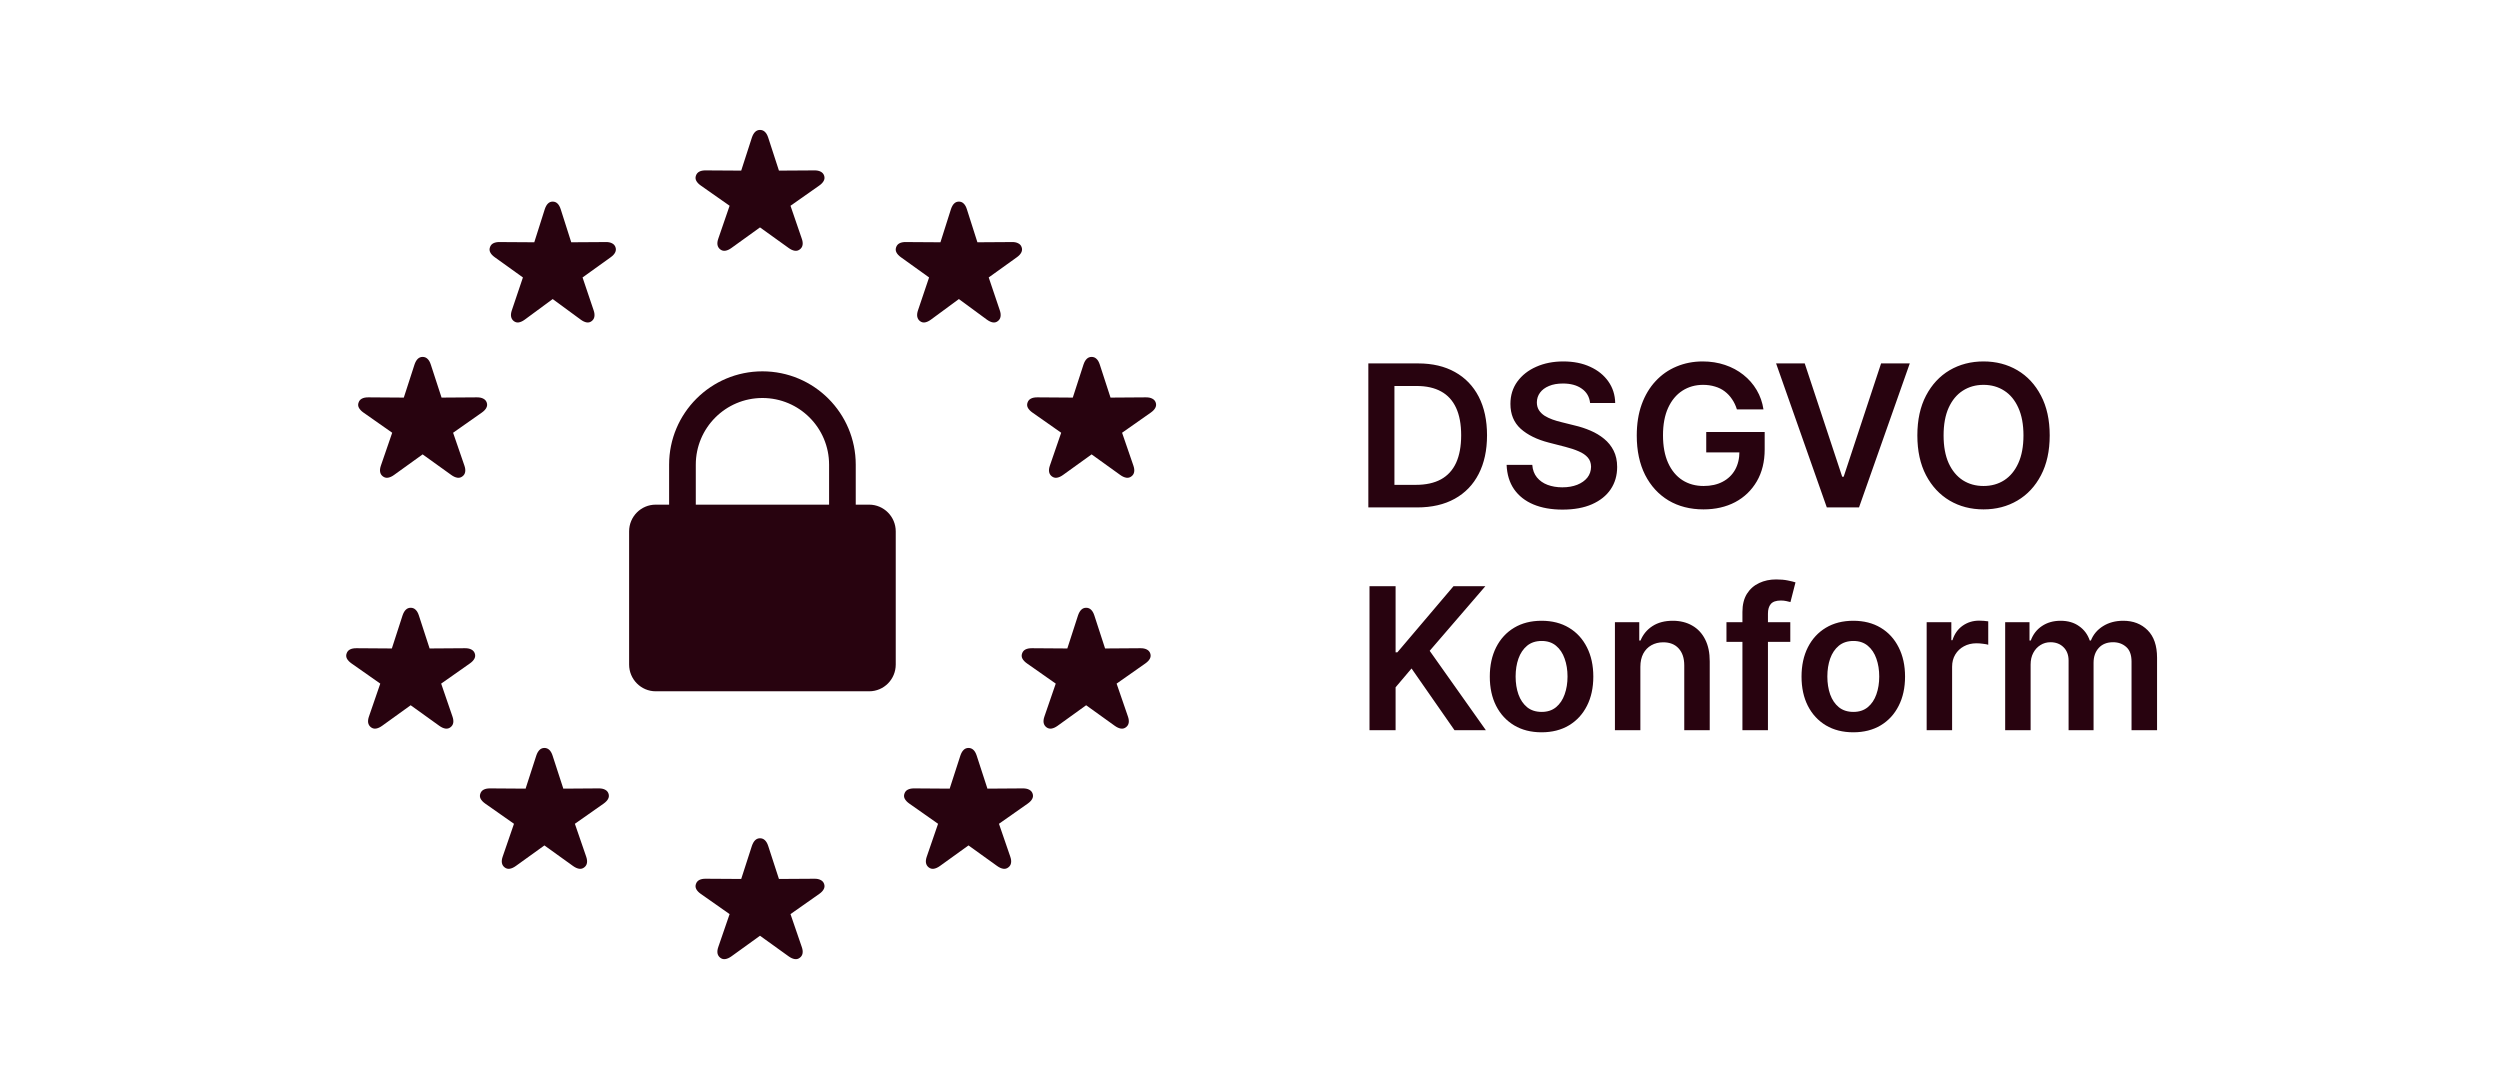
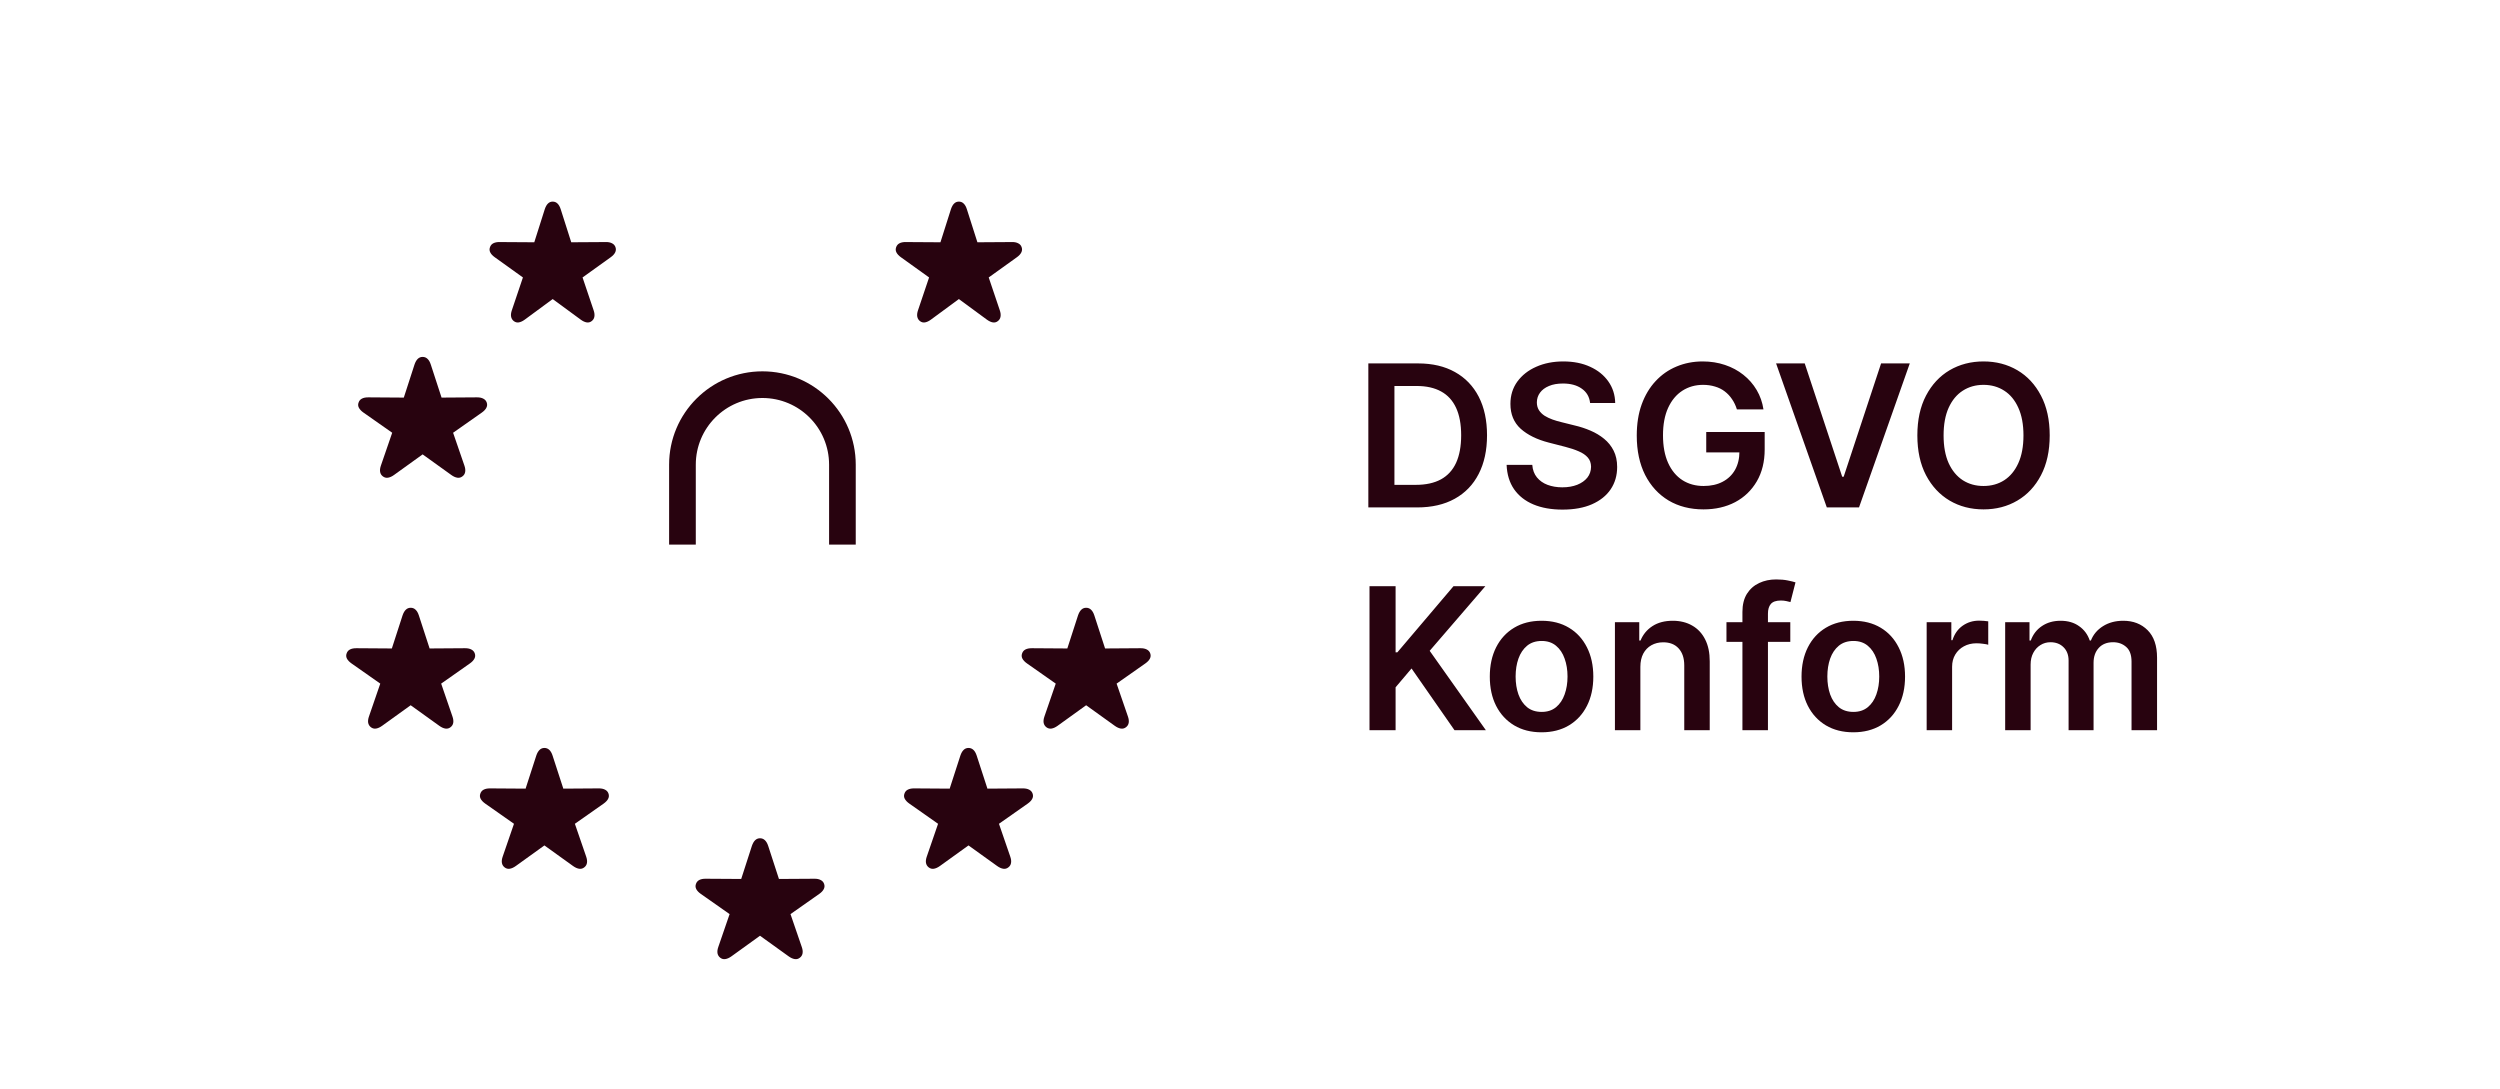
<svg xmlns="http://www.w3.org/2000/svg" fill="none" viewBox="0 0 101 44" height="44" width="101">
  <path fill="#28030F" d="M34.572 18.772C34.572 16.69 32.885 15.002 30.802 15.002C28.72 15.002 27.032 16.69 27.032 18.772V22.003H28.11V18.772C28.11 17.285 29.315 16.079 30.802 16.079C32.29 16.079 33.495 17.285 33.495 18.772V22.003H34.572V18.772Z" clip-rule="evenodd" fill-rule="evenodd" />
-   <path fill="#28030F" d="M25.416 21.468V26.847C25.416 27.444 25.9 27.928 26.489 27.928H35.116C35.708 27.928 36.188 27.445 36.188 26.847V21.468C36.188 20.871 35.704 20.388 35.116 20.388H26.489C25.896 20.388 25.416 20.871 25.416 21.468Z" clip-rule="evenodd" fill-rule="evenodd" />
-   <path fill="#28030F" d="M29.1 10.077C29.04 10.032 29.002 9.971 28.987 9.896C28.975 9.822 28.985 9.737 29.019 9.642L29.476 8.313L28.312 7.496C28.225 7.435 28.164 7.37 28.129 7.303C28.094 7.235 28.09 7.165 28.117 7.093C28.141 7.021 28.187 6.968 28.254 6.933C28.323 6.898 28.41 6.882 28.514 6.884L29.945 6.893L30.377 5.555C30.411 5.456 30.454 5.381 30.507 5.329C30.562 5.276 30.627 5.249 30.704 5.249C30.783 5.249 30.849 5.276 30.904 5.329C30.958 5.381 31.002 5.456 31.034 5.555L31.469 6.893L32.897 6.884C33.002 6.882 33.087 6.899 33.155 6.935C33.224 6.97 33.27 7.023 33.294 7.093C33.32 7.165 33.315 7.235 33.28 7.303C33.246 7.37 33.186 7.435 33.099 7.496L31.936 8.313L32.392 9.642C32.426 9.737 32.437 9.822 32.424 9.896C32.411 9.971 32.373 10.032 32.311 10.077C32.25 10.124 32.181 10.142 32.104 10.129C32.027 10.117 31.946 10.08 31.861 10.018L30.704 9.187L29.55 10.018C29.465 10.08 29.384 10.117 29.307 10.129C29.232 10.142 29.163 10.124 29.1 10.077Z" />
-   <path fill="#28030F" d="M42.497 19.247C42.436 19.202 42.398 19.141 42.384 19.066C42.371 18.992 42.382 18.907 42.415 18.811L42.872 17.483L41.708 16.666C41.622 16.605 41.561 16.54 41.525 16.473C41.49 16.405 41.486 16.335 41.513 16.263C41.538 16.191 41.583 16.137 41.651 16.103C41.719 16.068 41.806 16.052 41.91 16.053L43.341 16.063L43.774 14.725C43.807 14.626 43.851 14.551 43.904 14.499C43.958 14.446 44.024 14.419 44.101 14.419C44.179 14.419 44.246 14.446 44.3 14.499C44.355 14.551 44.398 14.626 44.43 14.725L44.865 16.063L46.294 16.053C46.398 16.052 46.484 16.069 46.551 16.105C46.62 16.14 46.667 16.192 46.691 16.263C46.716 16.335 46.711 16.405 46.676 16.473C46.642 16.54 46.582 16.605 46.496 16.666L45.332 17.483L45.789 18.811C45.822 18.907 45.833 18.992 45.82 19.066C45.807 19.141 45.77 19.202 45.707 19.247C45.646 19.294 45.577 19.311 45.5 19.299C45.423 19.286 45.342 19.25 45.257 19.188L44.101 18.357L42.947 19.188C42.862 19.25 42.781 19.286 42.704 19.299C42.628 19.311 42.559 19.294 42.497 19.247Z" />
  <path fill="#28030F" d="M15.47 19.247C15.409 19.202 15.371 19.141 15.357 19.066C15.344 18.992 15.355 18.907 15.388 18.811L15.845 17.483L14.681 16.666C14.595 16.605 14.534 16.54 14.499 16.473C14.463 16.405 14.459 16.335 14.487 16.263C14.511 16.191 14.556 16.137 14.624 16.103C14.693 16.068 14.779 16.052 14.883 16.053L16.314 16.063L16.747 14.725C16.781 14.626 16.824 14.551 16.877 14.499C16.931 14.446 16.997 14.419 17.074 14.419C17.152 14.419 17.219 14.446 17.273 14.499C17.328 14.551 17.371 14.626 17.403 14.725L17.839 16.063L19.267 16.053C19.371 16.052 19.457 16.069 19.524 16.105C19.593 16.14 19.64 16.192 19.664 16.263C19.689 16.335 19.685 16.405 19.649 16.473C19.616 16.54 19.555 16.605 19.469 16.666L18.305 17.483L18.762 18.811C18.796 18.907 18.806 18.992 18.793 19.066C18.78 19.141 18.743 19.202 18.68 19.247C18.619 19.294 18.55 19.311 18.474 19.299C18.396 19.286 18.316 19.25 18.231 19.188L17.074 18.357L15.92 19.188C15.835 19.25 15.754 19.286 15.677 19.299C15.601 19.311 15.533 19.294 15.47 19.247Z" />
  <path fill="#28030F" d="M20.758 12.973C20.699 12.927 20.662 12.867 20.648 12.791C20.635 12.718 20.645 12.633 20.678 12.537L21.126 11.209L19.986 10.391C19.901 10.33 19.841 10.266 19.807 10.198C19.772 10.131 19.768 10.061 19.795 9.989C19.819 9.916 19.863 9.863 19.929 9.829C19.997 9.794 20.082 9.777 20.184 9.779L21.585 9.788L22.009 8.451C22.042 8.352 22.084 8.276 22.136 8.225C22.189 8.171 22.254 8.145 22.329 8.145C22.406 8.145 22.471 8.171 22.525 8.225C22.578 8.276 22.62 8.352 22.652 8.451L23.078 9.788L24.477 9.779C24.579 9.777 24.663 9.795 24.729 9.831C24.797 9.865 24.842 9.918 24.866 9.989C24.891 10.061 24.886 10.131 24.852 10.198C24.819 10.266 24.76 10.33 24.675 10.391L23.535 11.209L23.983 12.537C24.016 12.633 24.026 12.718 24.013 12.791C24.001 12.867 23.964 12.927 23.903 12.973C23.843 13.02 23.775 13.037 23.7 13.025C23.625 13.012 23.545 12.975 23.462 12.914L22.329 12.082L21.199 12.914C21.116 12.975 21.036 13.012 20.961 13.025C20.887 13.037 20.82 13.02 20.758 12.973Z" />
  <path fill="#28030F" d="M37.167 12.973C37.108 12.927 37.071 12.867 37.057 12.791C37.044 12.718 37.054 12.633 37.087 12.537L37.535 11.209L36.395 10.391C36.31 10.33 36.251 10.266 36.216 10.198C36.181 10.131 36.178 10.061 36.204 9.989C36.228 9.916 36.273 9.863 36.339 9.829C36.406 9.794 36.491 9.777 36.593 9.779L37.994 9.788L38.418 8.451C38.451 8.352 38.493 8.276 38.545 8.225C38.599 8.171 38.663 8.145 38.739 8.145C38.815 8.145 38.881 8.171 38.934 8.225C38.987 8.276 39.03 8.352 39.061 8.451L39.487 9.788L40.886 9.779C40.989 9.777 41.072 9.795 41.138 9.831C41.206 9.865 41.252 9.918 41.275 9.989C41.3 10.061 41.295 10.131 41.261 10.198C41.228 10.266 41.169 10.33 41.084 10.391L39.944 11.209L40.392 12.537C40.425 12.633 40.435 12.718 40.422 12.791C40.41 12.867 40.373 12.927 40.312 12.973C40.252 13.02 40.185 13.037 40.109 13.025C40.034 13.012 39.955 12.975 39.871 12.914L38.739 12.082L37.608 12.914C37.525 12.975 37.445 13.012 37.37 13.025C37.296 13.037 37.229 13.02 37.167 12.973Z" />
  <path fill="#28030F" d="M20.39 35.045C20.329 34.999 20.291 34.939 20.277 34.864C20.264 34.79 20.274 34.705 20.308 34.609L20.765 33.281L19.601 32.464C19.515 32.402 19.453 32.338 19.418 32.271C19.383 32.203 19.379 32.133 19.406 32.061C19.43 31.989 19.476 31.935 19.543 31.901C19.612 31.866 19.699 31.85 19.803 31.851L21.234 31.861L21.667 30.523C21.7 30.424 21.744 30.349 21.797 30.297C21.851 30.244 21.917 30.217 21.994 30.217C22.072 30.217 22.139 30.244 22.193 30.297C22.248 30.349 22.291 30.424 22.323 30.523L22.758 31.861L24.187 31.851C24.291 31.85 24.377 31.867 24.444 31.903C24.513 31.938 24.559 31.99 24.583 32.061C24.609 32.133 24.604 32.203 24.569 32.271C24.535 32.338 24.475 32.402 24.389 32.464L23.225 33.281L23.682 34.609C23.715 34.705 23.726 34.79 23.713 34.864C23.7 34.939 23.662 34.999 23.6 35.045C23.539 35.092 23.47 35.109 23.393 35.097C23.316 35.084 23.235 35.047 23.15 34.986L21.994 34.155L20.839 34.986C20.754 35.047 20.674 35.084 20.596 35.097C20.521 35.109 20.452 35.092 20.39 35.045Z" />
  <path fill="#28030F" d="M37.523 35.045C37.462 34.999 37.425 34.939 37.41 34.864C37.397 34.79 37.408 34.705 37.441 34.609L37.898 33.281L36.735 32.464C36.648 32.402 36.587 32.338 36.552 32.271C36.517 32.203 36.513 32.133 36.54 32.061C36.564 31.989 36.609 31.935 36.677 31.901C36.746 31.866 36.832 31.85 36.937 31.851L38.367 31.861L38.8 30.523C38.834 30.424 38.877 30.349 38.93 30.297C38.984 30.244 39.05 30.217 39.127 30.217C39.206 30.217 39.272 30.244 39.327 30.297C39.381 30.349 39.425 30.424 39.457 30.523L39.892 31.861L41.32 31.851C41.424 31.85 41.51 31.867 41.578 31.903C41.646 31.938 41.693 31.99 41.717 32.061C41.743 32.133 41.738 32.203 41.703 32.271C41.669 32.338 41.609 32.402 41.522 32.464L40.358 33.281L40.815 34.609C40.849 34.705 40.859 34.79 40.846 34.864C40.834 34.939 40.796 34.999 40.733 35.045C40.673 35.092 40.604 35.109 40.527 35.097C40.45 35.084 40.369 35.047 40.284 34.986L39.127 34.155L37.973 34.986C37.888 35.047 37.807 35.084 37.73 35.097C37.655 35.109 37.586 35.092 37.523 35.045Z" />
  <path fill="#28030F" d="M29.1 38.694C29.04 38.649 29.002 38.588 28.987 38.513C28.975 38.439 28.985 38.355 29.019 38.259L29.476 36.93L28.312 36.113C28.225 36.052 28.164 35.987 28.129 35.92C28.094 35.852 28.09 35.783 28.117 35.71C28.141 35.638 28.187 35.585 28.254 35.55C28.323 35.516 28.41 35.499 28.514 35.501L29.945 35.51L30.377 34.172C30.411 34.074 30.454 33.998 30.507 33.946C30.562 33.893 30.627 33.866 30.704 33.866C30.783 33.866 30.849 33.893 30.904 33.946C30.958 33.998 31.002 34.074 31.034 34.172L31.469 35.51L32.897 35.501C33.002 35.499 33.087 35.516 33.155 35.553C33.224 35.587 33.27 35.64 33.294 35.71C33.32 35.783 33.315 35.852 33.28 35.92C33.246 35.987 33.186 36.052 33.099 36.113L31.936 36.93L32.392 38.259C32.426 38.355 32.437 38.439 32.424 38.513C32.411 38.588 32.373 38.649 32.311 38.694C32.25 38.742 32.181 38.759 32.104 38.746C32.027 38.734 31.946 38.697 31.861 38.636L30.704 37.804L29.55 38.636C29.465 38.697 29.384 38.734 29.307 38.746C29.232 38.759 29.163 38.742 29.1 38.694Z" />
  <path fill="#28030F" d="M42.276 29.382C42.215 29.336 42.178 29.276 42.163 29.201C42.151 29.127 42.161 29.042 42.195 28.946L42.652 27.618L41.488 26.801C41.401 26.739 41.34 26.675 41.305 26.608C41.27 26.54 41.266 26.47 41.293 26.398C41.317 26.326 41.363 26.272 41.43 26.238C41.499 26.203 41.586 26.187 41.69 26.188L43.12 26.198L43.553 24.86C43.587 24.761 43.63 24.686 43.683 24.634C43.738 24.58 43.803 24.554 43.88 24.554C43.959 24.554 44.025 24.58 44.08 24.634C44.134 24.686 44.178 24.761 44.21 24.86L44.645 26.198L46.073 26.188C46.178 26.187 46.263 26.204 46.331 26.24C46.4 26.275 46.446 26.327 46.47 26.398C46.496 26.47 46.491 26.54 46.456 26.608C46.422 26.675 46.362 26.739 46.275 26.801L45.111 27.618L45.568 28.946C45.602 29.042 45.612 29.127 45.6 29.201C45.587 29.276 45.549 29.336 45.487 29.382C45.426 29.429 45.357 29.446 45.28 29.434C45.203 29.421 45.122 29.384 45.037 29.323L43.88 28.492L42.726 29.323C42.641 29.384 42.56 29.421 42.483 29.434C42.408 29.446 42.339 29.429 42.276 29.382Z" />
  <path fill="#28030F" d="M14.987 29.382C14.927 29.336 14.889 29.276 14.874 29.201C14.862 29.127 14.872 29.042 14.906 28.946L15.363 27.618L14.199 26.801C14.112 26.739 14.051 26.675 14.016 26.608C13.981 26.54 13.977 26.47 14.004 26.398C14.028 26.326 14.074 26.272 14.141 26.238C14.21 26.203 14.296 26.187 14.401 26.188L15.831 26.198L16.264 24.86C16.298 24.761 16.341 24.686 16.394 24.634C16.449 24.58 16.514 24.554 16.591 24.554C16.67 24.554 16.736 24.58 16.791 24.634C16.845 24.686 16.889 24.761 16.921 24.86L17.356 26.198L18.784 26.188C18.889 26.187 18.974 26.204 19.042 26.24C19.11 26.275 19.157 26.327 19.181 26.398C19.207 26.47 19.202 26.54 19.167 26.608C19.133 26.675 19.073 26.739 18.986 26.801L17.823 27.618L18.279 28.946C18.313 29.042 18.323 29.127 18.311 29.201C18.298 29.276 18.26 29.336 18.198 29.382C18.137 29.429 18.068 29.446 17.991 29.434C17.914 29.421 17.833 29.384 17.748 29.323L16.591 28.492L15.437 29.323C15.352 29.384 15.271 29.421 15.194 29.434C15.119 29.446 15.05 29.429 14.987 29.382Z" />
  <path fill="#28030F" d="M57.252 20.5H55.281V14.682H57.292C57.87 14.682 58.366 14.798 58.781 15.031C59.197 15.262 59.517 15.595 59.741 16.028C59.964 16.462 60.076 16.981 60.076 17.585C60.076 18.191 59.963 18.712 59.738 19.148C59.515 19.583 59.192 19.918 58.769 20.151C58.349 20.384 57.843 20.5 57.252 20.5ZM56.335 19.588H57.201C57.606 19.588 57.944 19.514 58.215 19.366C58.486 19.217 58.69 18.994 58.826 18.699C58.962 18.401 59.031 18.03 59.031 17.585C59.031 17.14 58.962 16.771 58.826 16.477C58.69 16.182 58.488 15.961 58.221 15.815C57.956 15.668 57.626 15.594 57.232 15.594H56.335V19.588ZM64.24 16.281C64.213 16.033 64.101 15.84 63.904 15.702C63.709 15.563 63.455 15.494 63.143 15.494C62.923 15.494 62.735 15.527 62.578 15.594C62.42 15.66 62.3 15.75 62.217 15.864C62.133 15.977 62.091 16.107 62.089 16.253C62.089 16.374 62.116 16.479 62.171 16.568C62.228 16.657 62.305 16.733 62.401 16.796C62.498 16.856 62.605 16.907 62.722 16.949C62.84 16.991 62.958 17.026 63.078 17.054L63.623 17.19C63.843 17.241 64.054 17.311 64.257 17.398C64.461 17.485 64.644 17.595 64.805 17.727C64.968 17.86 65.097 18.02 65.191 18.207C65.286 18.395 65.333 18.615 65.333 18.866C65.333 19.207 65.246 19.508 65.072 19.767C64.898 20.025 64.646 20.226 64.316 20.372C63.989 20.516 63.592 20.588 63.126 20.588C62.673 20.588 62.28 20.518 61.947 20.378C61.615 20.238 61.356 20.033 61.168 19.764C60.983 19.495 60.883 19.168 60.867 18.781H61.904C61.919 18.984 61.982 19.152 62.092 19.287C62.202 19.421 62.345 19.522 62.521 19.588C62.699 19.654 62.898 19.688 63.117 19.688C63.346 19.688 63.547 19.653 63.72 19.585C63.894 19.515 64.03 19.419 64.129 19.296C64.227 19.171 64.277 19.025 64.279 18.858C64.277 18.706 64.233 18.581 64.146 18.483C64.059 18.383 63.936 18.299 63.779 18.233C63.624 18.165 63.442 18.104 63.234 18.051L62.572 17.881C62.093 17.758 61.714 17.571 61.435 17.321C61.159 17.069 61.021 16.735 61.021 16.318C61.021 15.975 61.114 15.675 61.299 15.418C61.487 15.16 61.741 14.96 62.063 14.818C62.385 14.674 62.75 14.602 63.157 14.602C63.57 14.602 63.932 14.674 64.242 14.818C64.555 14.96 64.8 15.158 64.978 15.412C65.156 15.664 65.248 15.954 65.254 16.281H64.24ZM70.171 16.54C70.123 16.386 70.058 16.249 69.975 16.128C69.893 16.005 69.795 15.9 69.679 15.812C69.566 15.725 69.435 15.66 69.287 15.617C69.139 15.571 68.978 15.548 68.804 15.548C68.492 15.548 68.213 15.627 67.969 15.784C67.725 15.941 67.532 16.172 67.392 16.477C67.254 16.78 67.185 17.15 67.185 17.585C67.185 18.025 67.254 18.397 67.392 18.702C67.53 19.007 67.723 19.239 67.969 19.398C68.215 19.555 68.501 19.634 68.827 19.634C69.122 19.634 69.378 19.577 69.594 19.463C69.812 19.349 69.979 19.188 70.097 18.98C70.214 18.77 70.273 18.524 70.273 18.241L70.511 18.278H68.932V17.454H71.293V18.153C71.293 18.651 71.187 19.082 70.975 19.446C70.762 19.81 70.471 20.09 70.1 20.287C69.728 20.482 69.302 20.579 68.821 20.579C68.285 20.579 67.814 20.459 67.409 20.219C67.006 19.976 66.691 19.633 66.463 19.188C66.238 18.741 66.125 18.21 66.125 17.597C66.125 17.127 66.191 16.707 66.324 16.338C66.458 15.969 66.646 15.655 66.886 15.398C67.127 15.138 67.409 14.941 67.733 14.807C68.057 14.671 68.409 14.602 68.79 14.602C69.112 14.602 69.412 14.65 69.691 14.744C69.969 14.837 70.216 14.97 70.432 15.142C70.65 15.314 70.829 15.519 70.969 15.756C71.109 15.992 71.201 16.254 71.244 16.54H70.171ZM72.911 14.682L74.425 19.261H74.484L75.996 14.682H77.155L75.104 20.5H73.803L71.754 14.682H72.911ZM82.808 17.591C82.808 18.218 82.69 18.755 82.455 19.202C82.222 19.647 81.904 19.988 81.501 20.224C81.099 20.461 80.644 20.579 80.134 20.579C79.625 20.579 79.168 20.461 78.765 20.224C78.364 19.986 78.045 19.644 77.811 19.199C77.578 18.752 77.461 18.216 77.461 17.591C77.461 16.964 77.578 16.428 77.811 15.983C78.045 15.536 78.364 15.194 78.765 14.957C79.168 14.721 79.625 14.602 80.134 14.602C80.644 14.602 81.099 14.721 81.501 14.957C81.904 15.194 82.222 15.536 82.455 15.983C82.69 16.428 82.808 16.964 82.808 17.591ZM81.748 17.591C81.748 17.15 81.679 16.777 81.541 16.474C81.404 16.169 81.215 15.939 80.972 15.784C80.73 15.627 80.451 15.548 80.134 15.548C79.818 15.548 79.539 15.627 79.296 15.784C79.054 15.939 78.864 16.169 78.725 16.474C78.589 16.777 78.521 17.15 78.521 17.591C78.521 18.032 78.589 18.405 78.725 18.71C78.864 19.013 79.054 19.243 79.296 19.401C79.539 19.556 79.818 19.634 80.134 19.634C80.451 19.634 80.73 19.556 80.972 19.401C81.215 19.243 81.404 19.013 81.541 18.71C81.679 18.405 81.748 18.032 81.748 17.591Z" />
  <path fill="#28030F" d="M55.328 29.5V23.682H56.382V26.355H56.453L58.722 23.682H60.009L57.759 26.293L60.029 29.5H58.762L57.026 27.006L56.382 27.767V29.5H55.328ZM62.279 29.585C61.853 29.585 61.484 29.491 61.171 29.304C60.859 29.116 60.616 28.854 60.444 28.517C60.273 28.18 60.188 27.786 60.188 27.335C60.188 26.884 60.273 26.49 60.444 26.151C60.616 25.812 60.859 25.548 61.171 25.361C61.484 25.173 61.853 25.079 62.279 25.079C62.705 25.079 63.075 25.173 63.387 25.361C63.7 25.548 63.941 25.812 64.112 26.151C64.284 26.49 64.37 26.884 64.37 27.335C64.37 27.786 64.284 28.18 64.112 28.517C63.941 28.854 63.7 29.116 63.387 29.304C63.075 29.491 62.705 29.585 62.279 29.585ZM62.285 28.761C62.516 28.761 62.709 28.698 62.864 28.571C63.02 28.442 63.135 28.27 63.211 28.054C63.289 27.838 63.328 27.598 63.328 27.332C63.328 27.065 63.289 26.824 63.211 26.608C63.135 26.39 63.02 26.217 62.864 26.088C62.709 25.959 62.516 25.895 62.285 25.895C62.048 25.895 61.851 25.959 61.694 26.088C61.539 26.217 61.422 26.39 61.345 26.608C61.269 26.824 61.231 27.065 61.231 27.332C61.231 27.598 61.269 27.838 61.345 28.054C61.422 28.27 61.539 28.442 61.694 28.571C61.851 28.698 62.048 28.761 62.285 28.761ZM66.271 26.943V29.5H65.243V25.136H66.226V25.878H66.277C66.377 25.634 66.537 25.439 66.757 25.296C66.979 25.151 67.252 25.079 67.578 25.079C67.879 25.079 68.142 25.144 68.365 25.273C68.591 25.401 68.765 25.588 68.888 25.832C69.013 26.077 69.074 26.373 69.073 26.722V29.5H68.044V26.881C68.044 26.589 67.968 26.361 67.817 26.196C67.667 26.031 67.46 25.949 67.195 25.949C67.015 25.949 66.855 25.989 66.715 26.068C66.576 26.146 66.467 26.259 66.388 26.406C66.31 26.554 66.271 26.733 66.271 26.943ZM72.328 25.136V25.932H69.749V25.136H72.328ZM70.394 29.5V24.724C70.394 24.431 70.454 24.187 70.575 23.991C70.698 23.796 70.863 23.651 71.07 23.554C71.276 23.457 71.505 23.409 71.757 23.409C71.935 23.409 72.093 23.423 72.232 23.452C72.37 23.48 72.472 23.506 72.538 23.528L72.334 24.324C72.29 24.311 72.235 24.297 72.169 24.284C72.103 24.269 72.029 24.261 71.948 24.261C71.756 24.261 71.621 24.308 71.541 24.401C71.464 24.491 71.425 24.622 71.425 24.793V29.5H70.394ZM74.873 29.585C74.447 29.585 74.078 29.491 73.765 29.304C73.453 29.116 73.21 28.854 73.038 28.517C72.867 28.18 72.782 27.786 72.782 27.335C72.782 26.884 72.867 26.49 73.038 26.151C73.21 25.812 73.453 25.548 73.765 25.361C74.078 25.173 74.447 25.079 74.873 25.079C75.299 25.079 75.668 25.173 75.981 25.361C76.293 25.548 76.535 25.812 76.705 26.151C76.878 26.49 76.964 26.884 76.964 27.335C76.964 27.786 76.878 28.18 76.705 28.517C76.535 28.854 76.293 29.116 75.981 29.304C75.668 29.491 75.299 29.585 74.873 29.585ZM74.879 28.761C75.11 28.761 75.303 28.698 75.458 28.571C75.614 28.442 75.729 28.27 75.805 28.054C75.882 27.838 75.921 27.598 75.921 27.332C75.921 27.065 75.882 26.824 75.805 26.608C75.729 26.39 75.614 26.217 75.458 26.088C75.303 25.959 75.11 25.895 74.879 25.895C74.642 25.895 74.445 25.959 74.288 26.088C74.132 26.217 74.016 26.39 73.938 26.608C73.863 26.824 73.825 27.065 73.825 27.332C73.825 27.598 73.863 27.838 73.938 28.054C74.016 28.27 74.132 28.442 74.288 28.571C74.445 28.698 74.642 28.761 74.879 28.761ZM77.837 29.5V25.136H78.834V25.864H78.879C78.959 25.612 79.095 25.418 79.288 25.281C79.484 25.143 79.706 25.074 79.956 25.074C80.013 25.074 80.076 25.077 80.146 25.082C80.218 25.086 80.278 25.093 80.325 25.102V26.048C80.282 26.033 80.213 26.02 80.118 26.009C80.025 25.995 79.935 25.989 79.848 25.989C79.661 25.989 79.492 26.029 79.342 26.111C79.195 26.19 79.078 26.301 78.993 26.443C78.908 26.585 78.865 26.749 78.865 26.935V29.5H77.837ZM81.009 29.5V25.136H81.992V25.878H82.043C82.134 25.628 82.284 25.433 82.494 25.293C82.705 25.151 82.956 25.079 83.247 25.079C83.543 25.079 83.792 25.151 83.994 25.296C84.199 25.438 84.343 25.632 84.426 25.878H84.472C84.568 25.635 84.731 25.442 84.96 25.298C85.191 25.152 85.465 25.079 85.781 25.079C86.183 25.079 86.51 25.206 86.764 25.46C87.018 25.714 87.145 26.084 87.145 26.571V29.5H86.114V26.73C86.114 26.459 86.042 26.261 85.898 26.136C85.754 26.009 85.578 25.946 85.369 25.946C85.121 25.946 84.927 26.024 84.787 26.179C84.649 26.332 84.58 26.532 84.58 26.778V29.5H83.571V26.688C83.571 26.462 83.503 26.282 83.367 26.148C83.232 26.013 83.056 25.946 82.838 25.946C82.691 25.946 82.556 25.984 82.435 26.06C82.314 26.134 82.217 26.239 82.145 26.375C82.073 26.509 82.037 26.667 82.037 26.847V29.5H81.009Z" />
</svg>